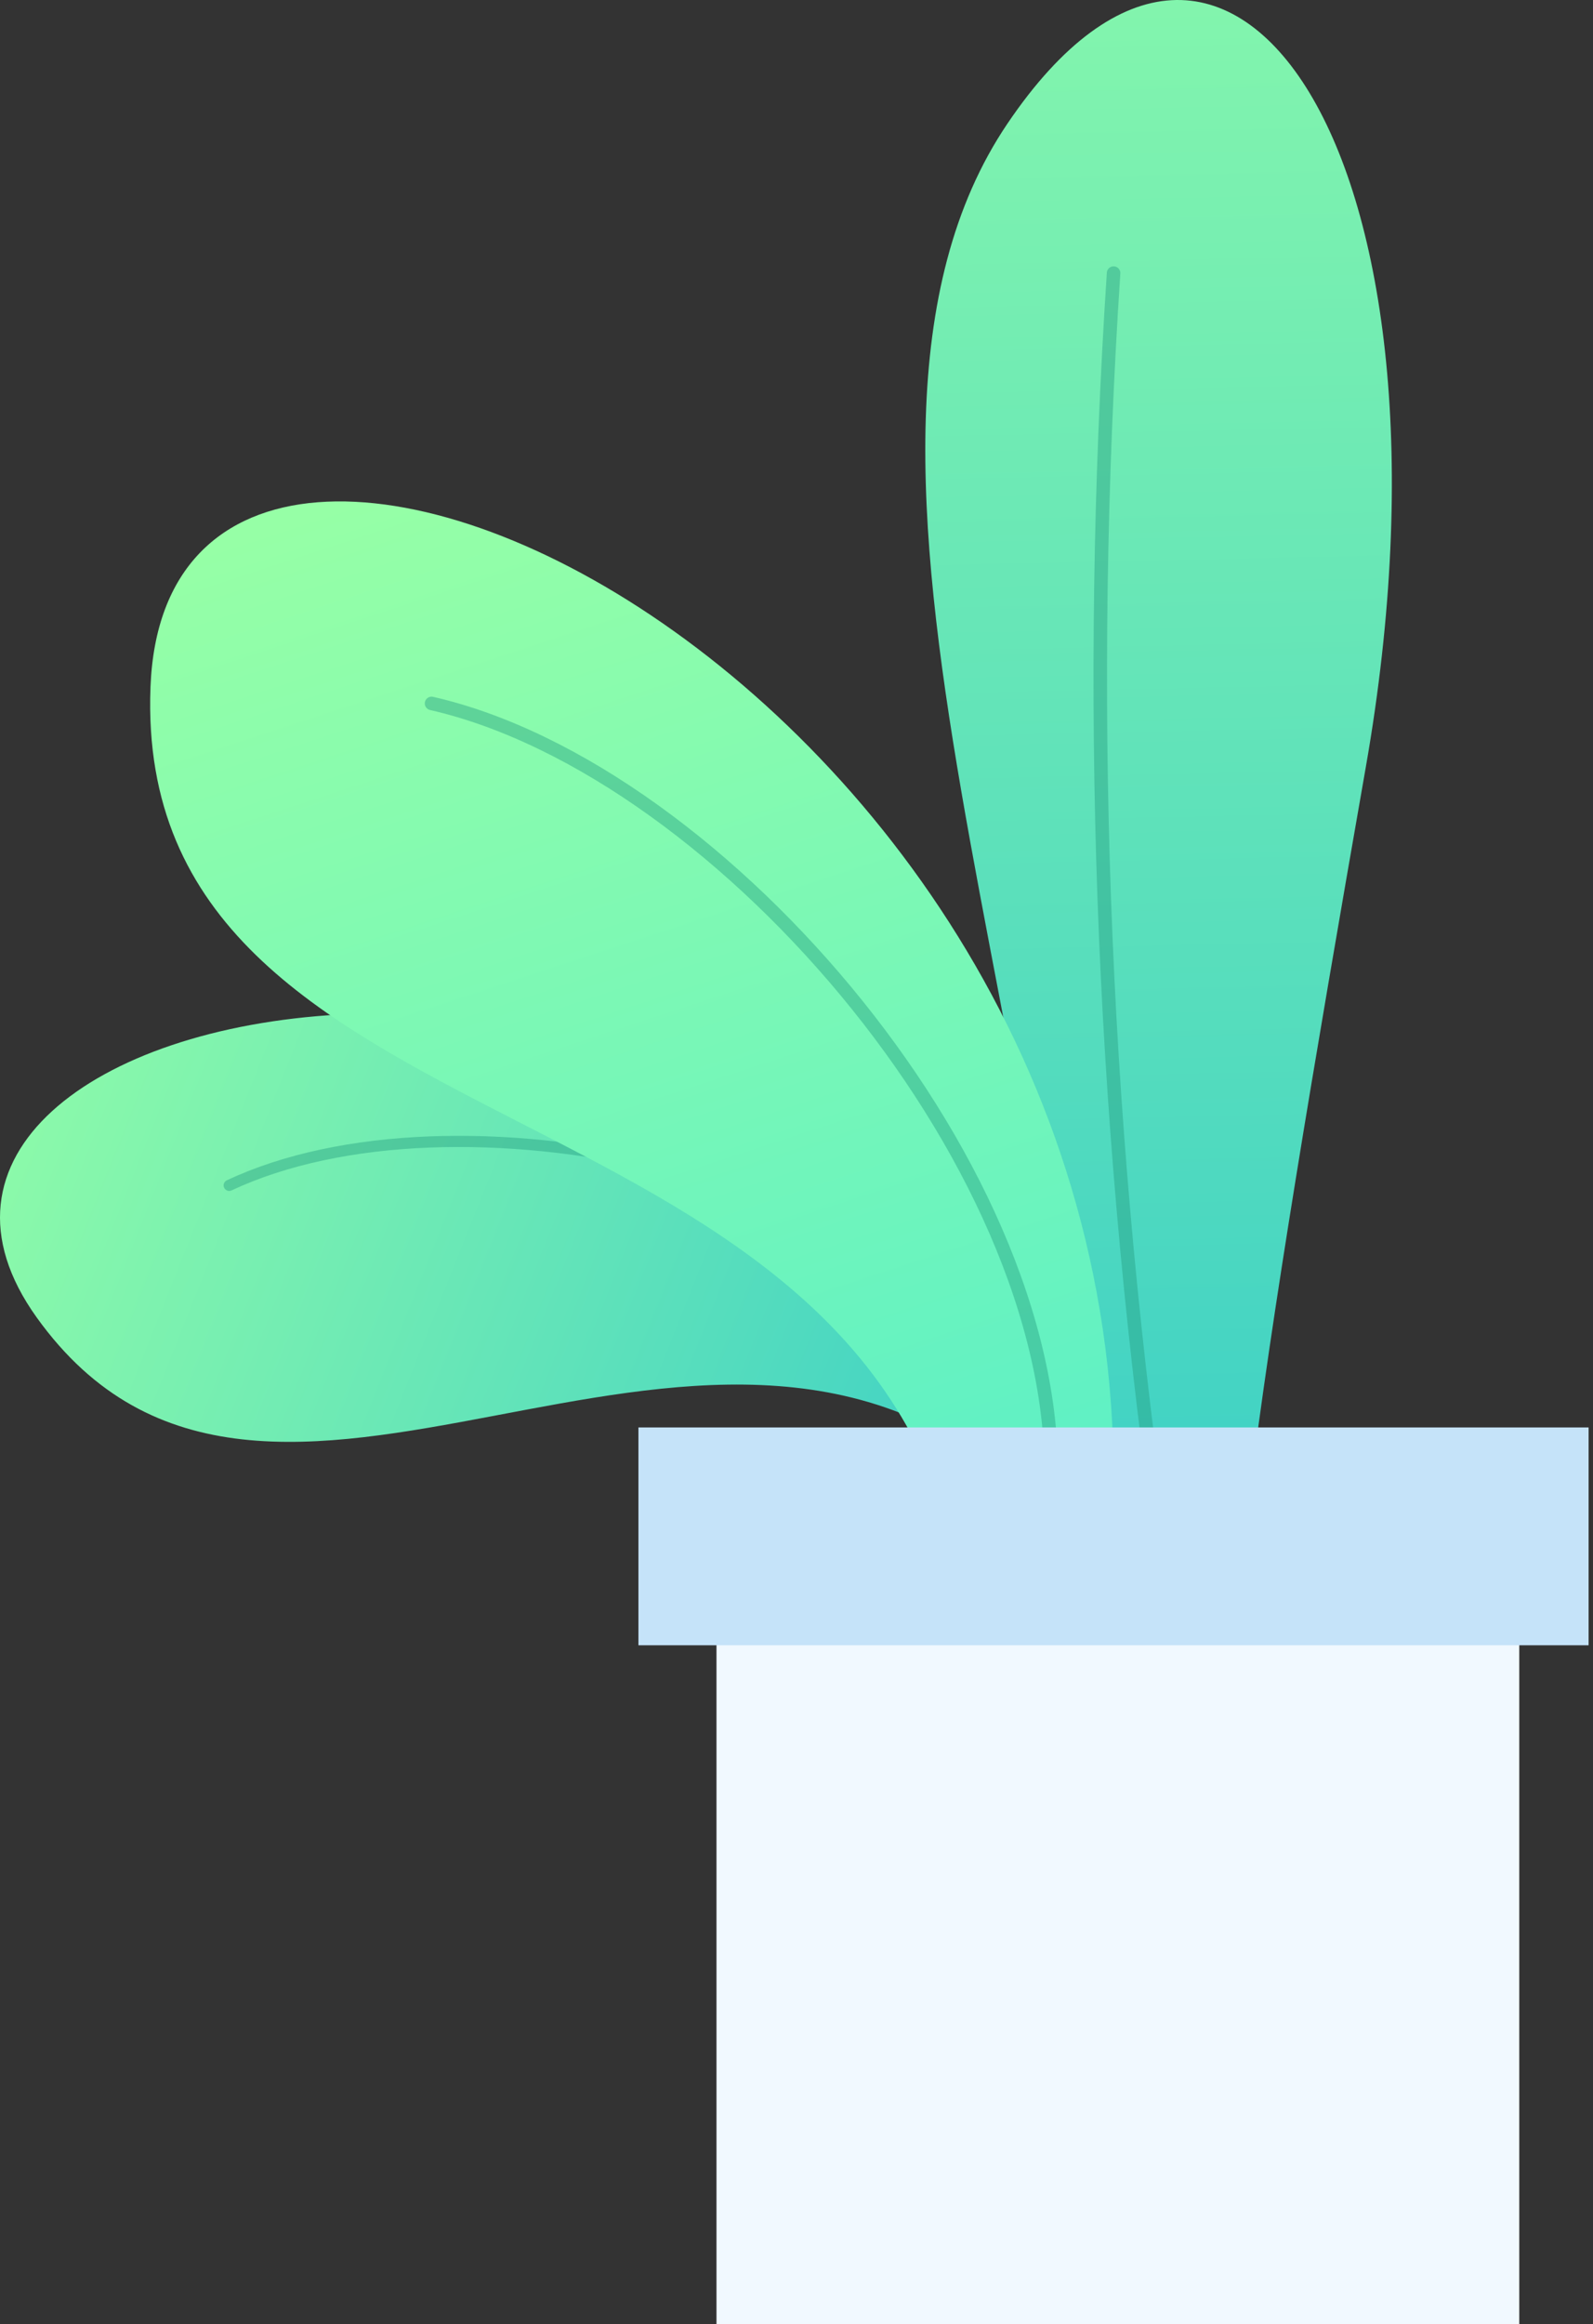
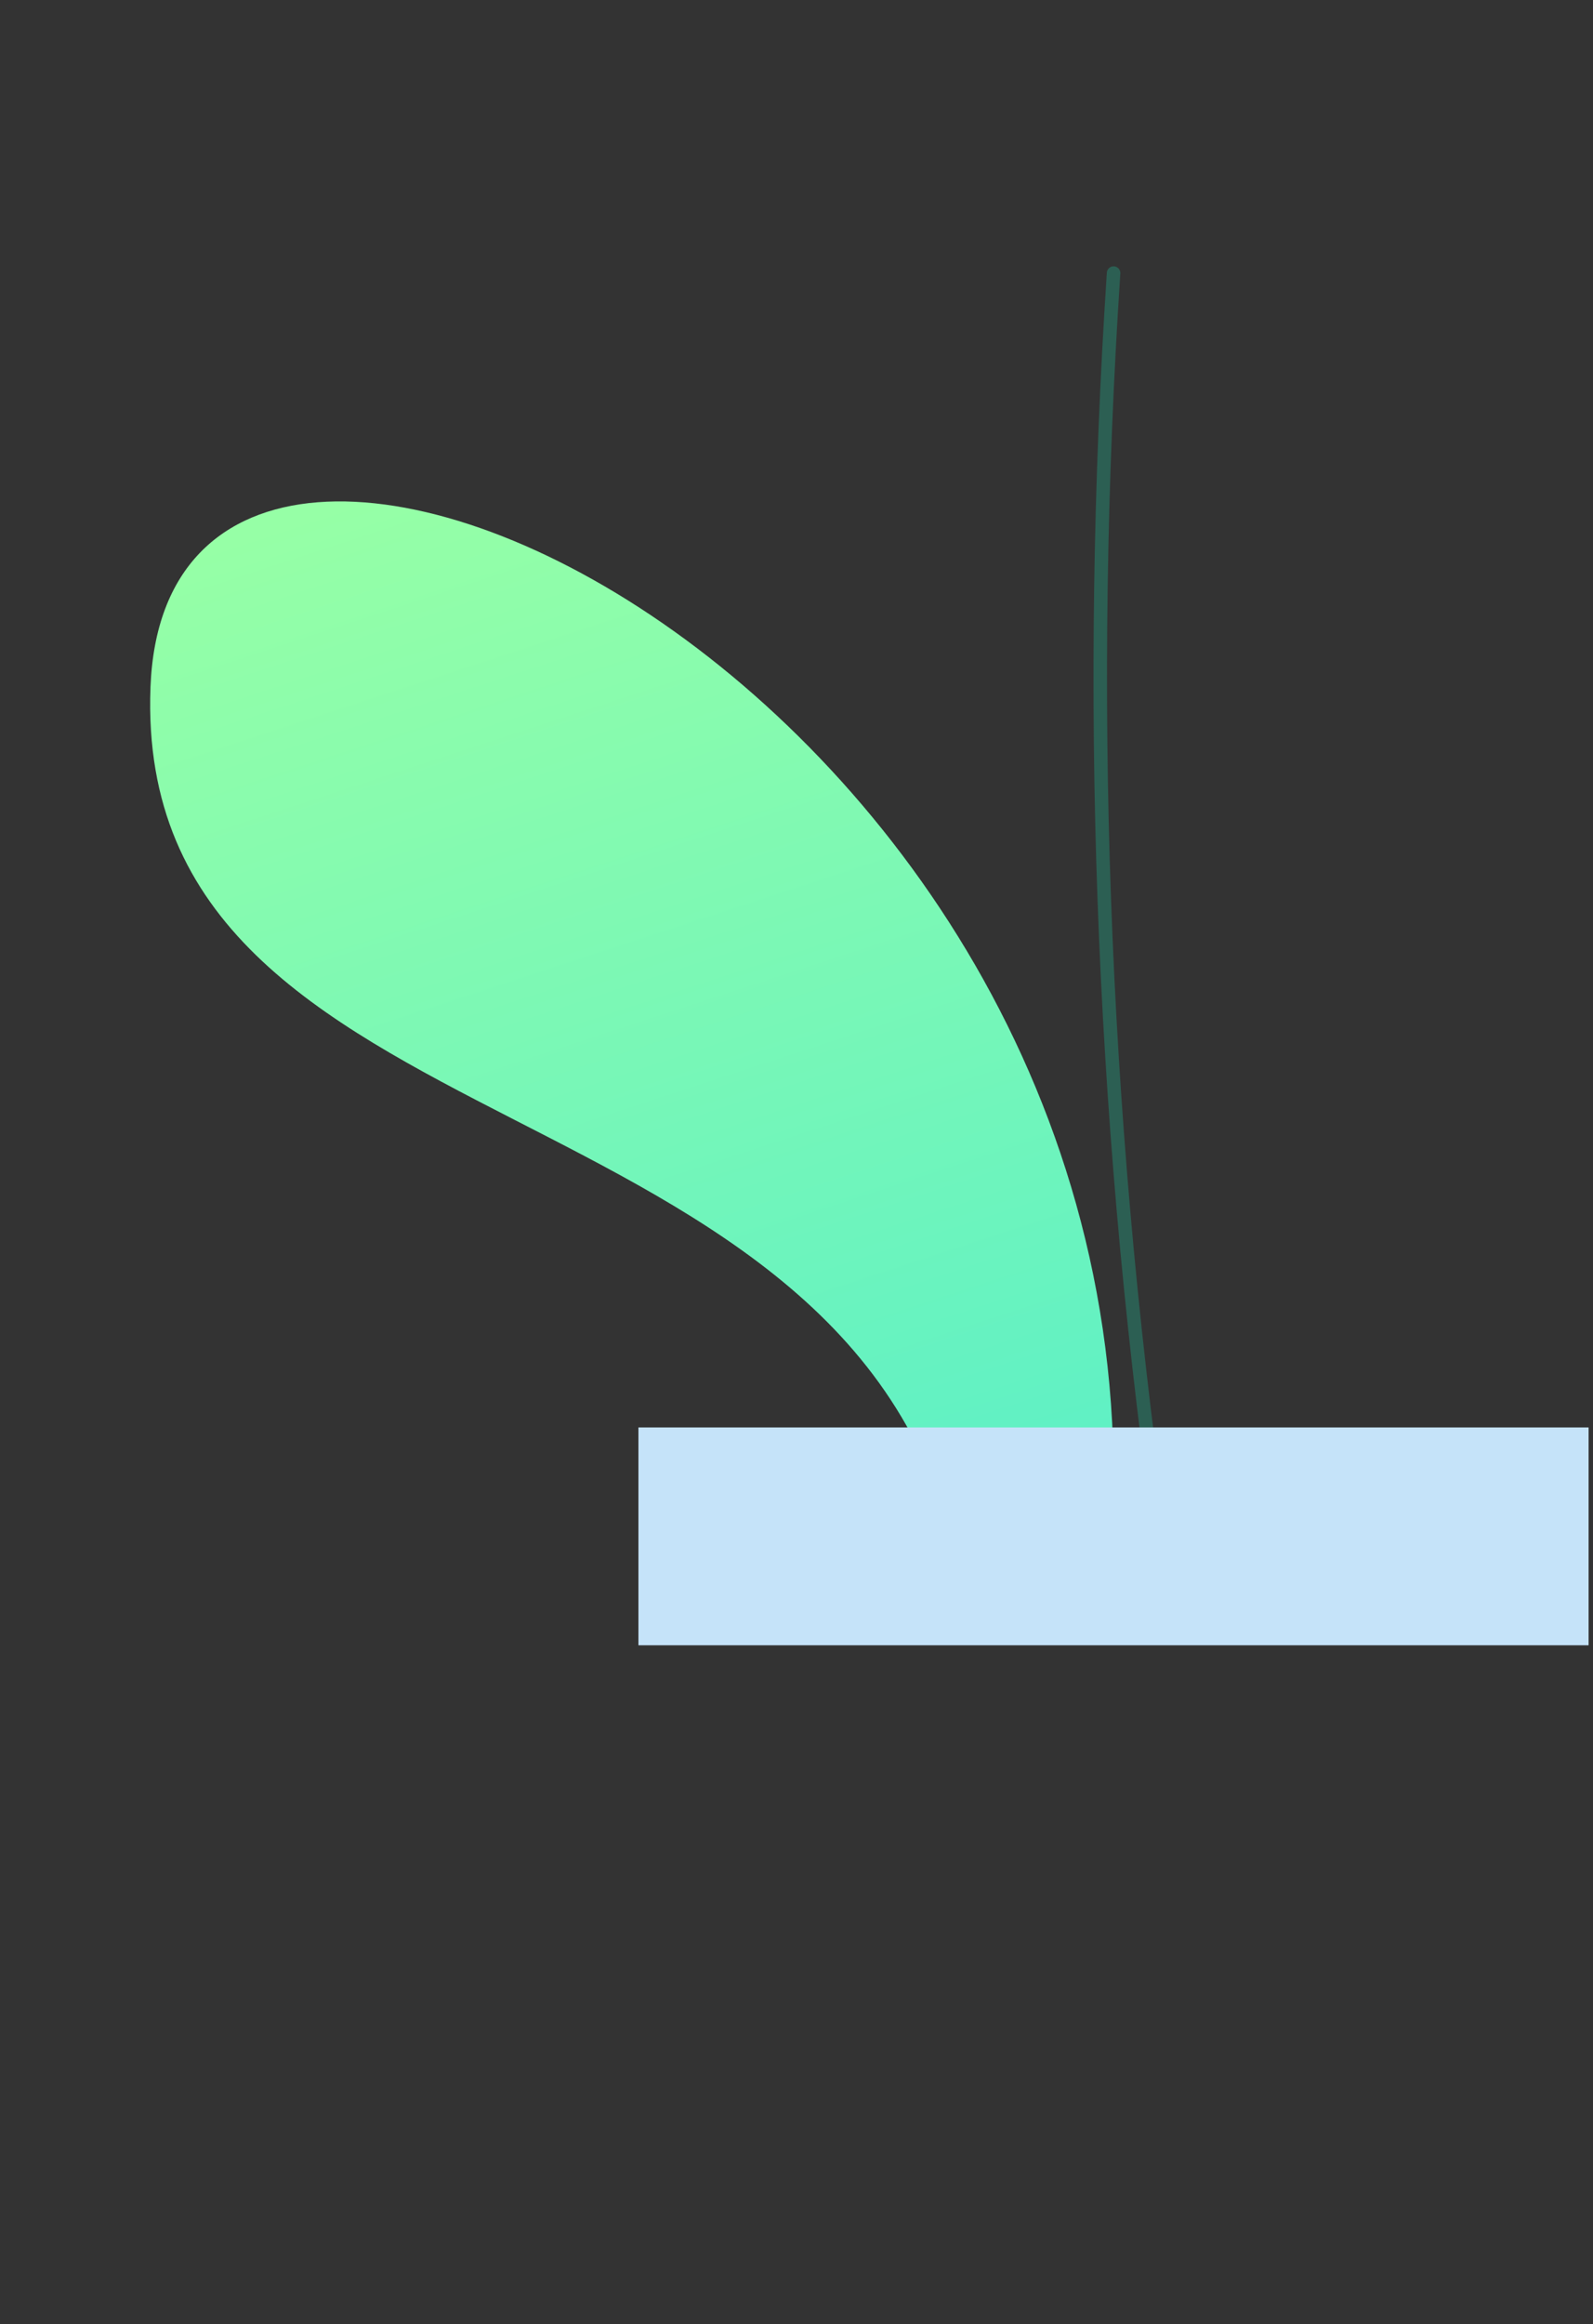
<svg xmlns="http://www.w3.org/2000/svg" width="251" height="366" viewBox="0 0 251 366" fill="none">
  <rect x="0" y="0" width="251" height="366" fill="#333333" stroke="none" />
-   <path d="M160.183 233.819C110.015 189.508 42.022 257.96 5.784 207.462C-30.454 156.963 112.995 126.404 174.902 220.5L160.183 233.819Z" fill="url(#paint0_linear_6_5564)" />
-   <path opacity="0.42" d="M163.57 218.693C139.836 184.339 71.536 170.053 36.113 186.657" stroke="#239B7E" stroke-width="1.76" stroke-linecap="round" stroke-linejoin="round" />
-   <path d="M170.089 257.172C170.293 168.856 123.97 70.915 158.731 19.474C193.492 -31.967 232.098 24.261 215.214 120.726C198.331 217.19 189.494 273.521 195.911 292.773L170.089 257.172Z" fill="url(#paint1_linear_6_5564)" />
  <path opacity="0.42" d="M182.567 239.701C173.508 174.548 171.127 108.64 175.462 43.003" stroke="#239B7E" stroke-width="2.13" stroke-linecap="round" stroke-linejoin="round" />
  <path d="M151.092 247.418C136.118 168.194 20.834 183.015 23.712 108.196C26.589 33.378 185.649 110.386 174.953 245.712L151.092 247.418Z" fill="url(#paint2_linear_6_5564)" />
-   <path opacity="0.42" d="M165.531 235.55C168.357 185.332 113.962 121.234 67.996 110.768" stroke="#239B7E" stroke-width="2.13" stroke-linecap="round" stroke-linejoin="round" />
-   <path d="M239.382 233.819H112.893V365.987H239.382V233.819Z" fill="#F1F9FF" />
+   <path d="M239.382 233.819H112.893H239.382V233.819Z" fill="#F1F9FF" />
  <path d="M250.306 224.778H100.593V259.081H250.306V224.778Z" fill="#C5E3F9" />
  <defs>
    <linearGradient id="paint0_linear_6_5564" x1="-25.637" y1="188.119" x2="183.325" y2="271.477" gradientUnits="userSpaceOnUse">
      <stop stop-color="#96FFA6" />
      <stop offset="1" stop-color="#2CC7CC" />
    </linearGradient>
    <linearGradient id="paint1_linear_6_5564" x1="179.486" y1="-70.268" x2="187.584" y2="307.339" gradientUnits="userSpaceOnUse">
      <stop stop-color="#96FFA6" />
      <stop offset="1" stop-color="#2CC7CC" />
    </linearGradient>
    <linearGradient id="paint2_linear_6_5564" x1="70.1" y1="73.711" x2="139.25" y2="284.512" gradientUnits="userSpaceOnUse">
      <stop stop-color="#96FFA6" />
      <stop offset="1" stop-color="#52EDCC" />
    </linearGradient>
  </defs>
</svg>